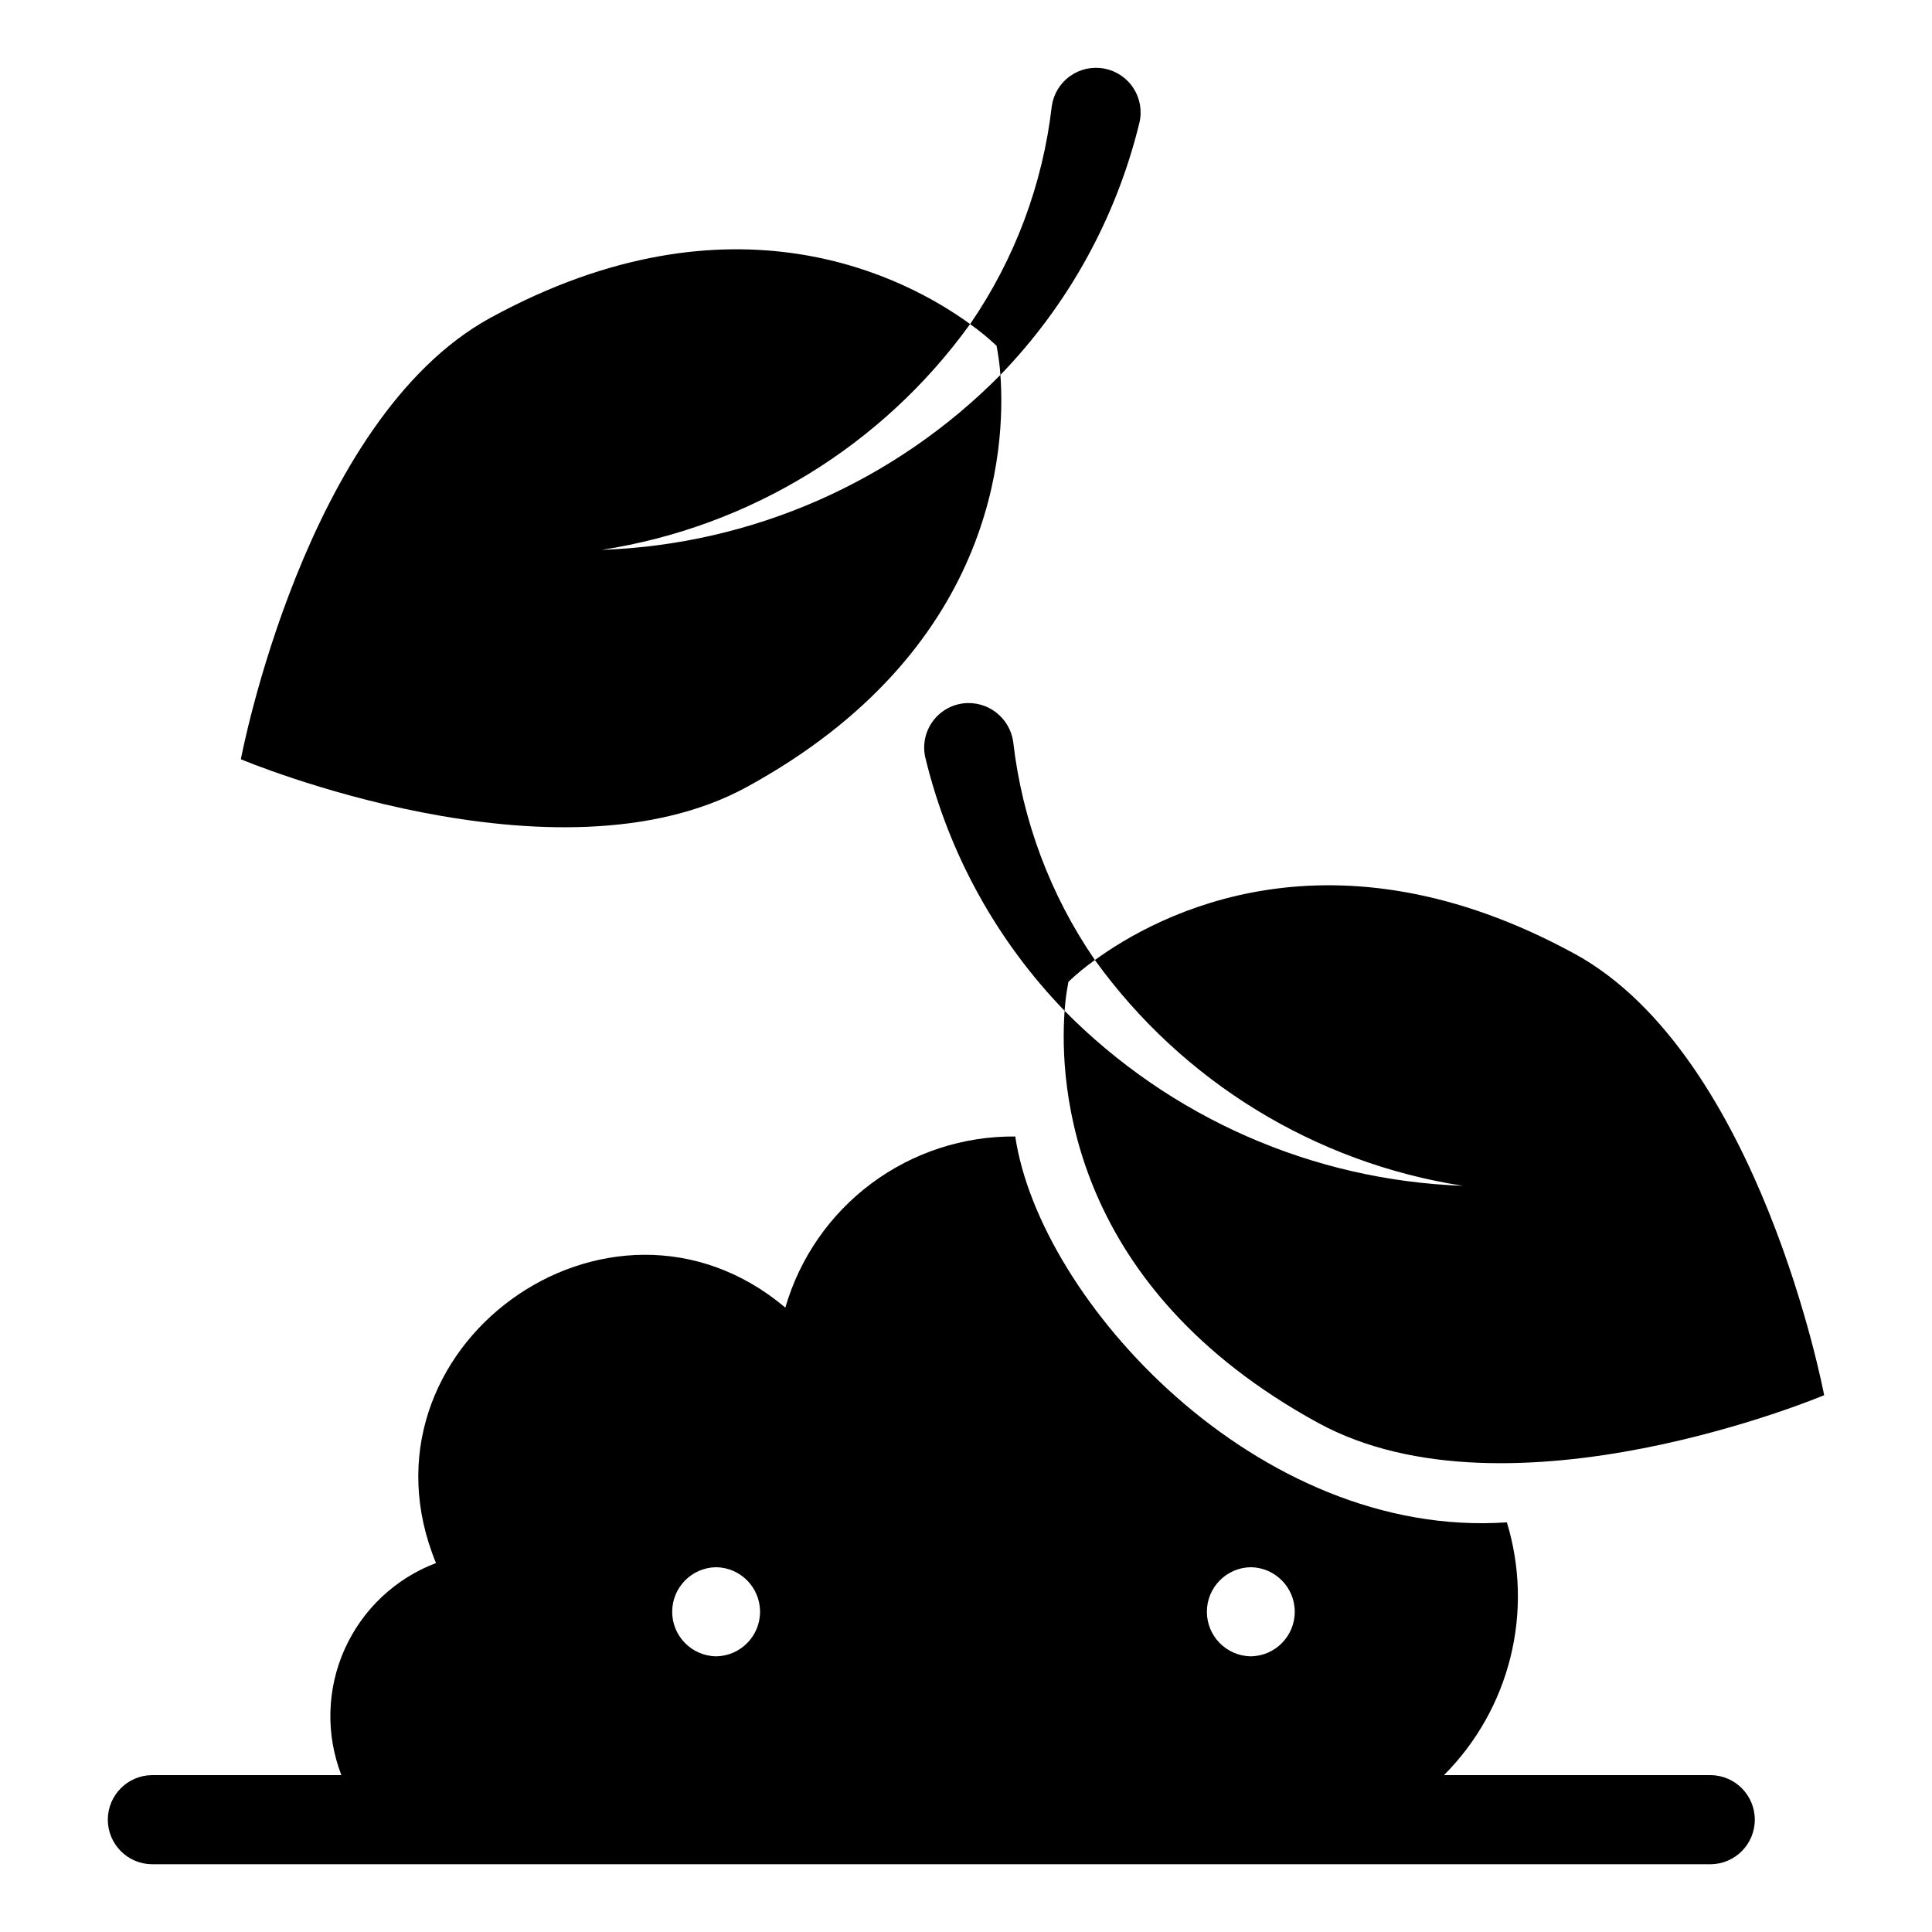
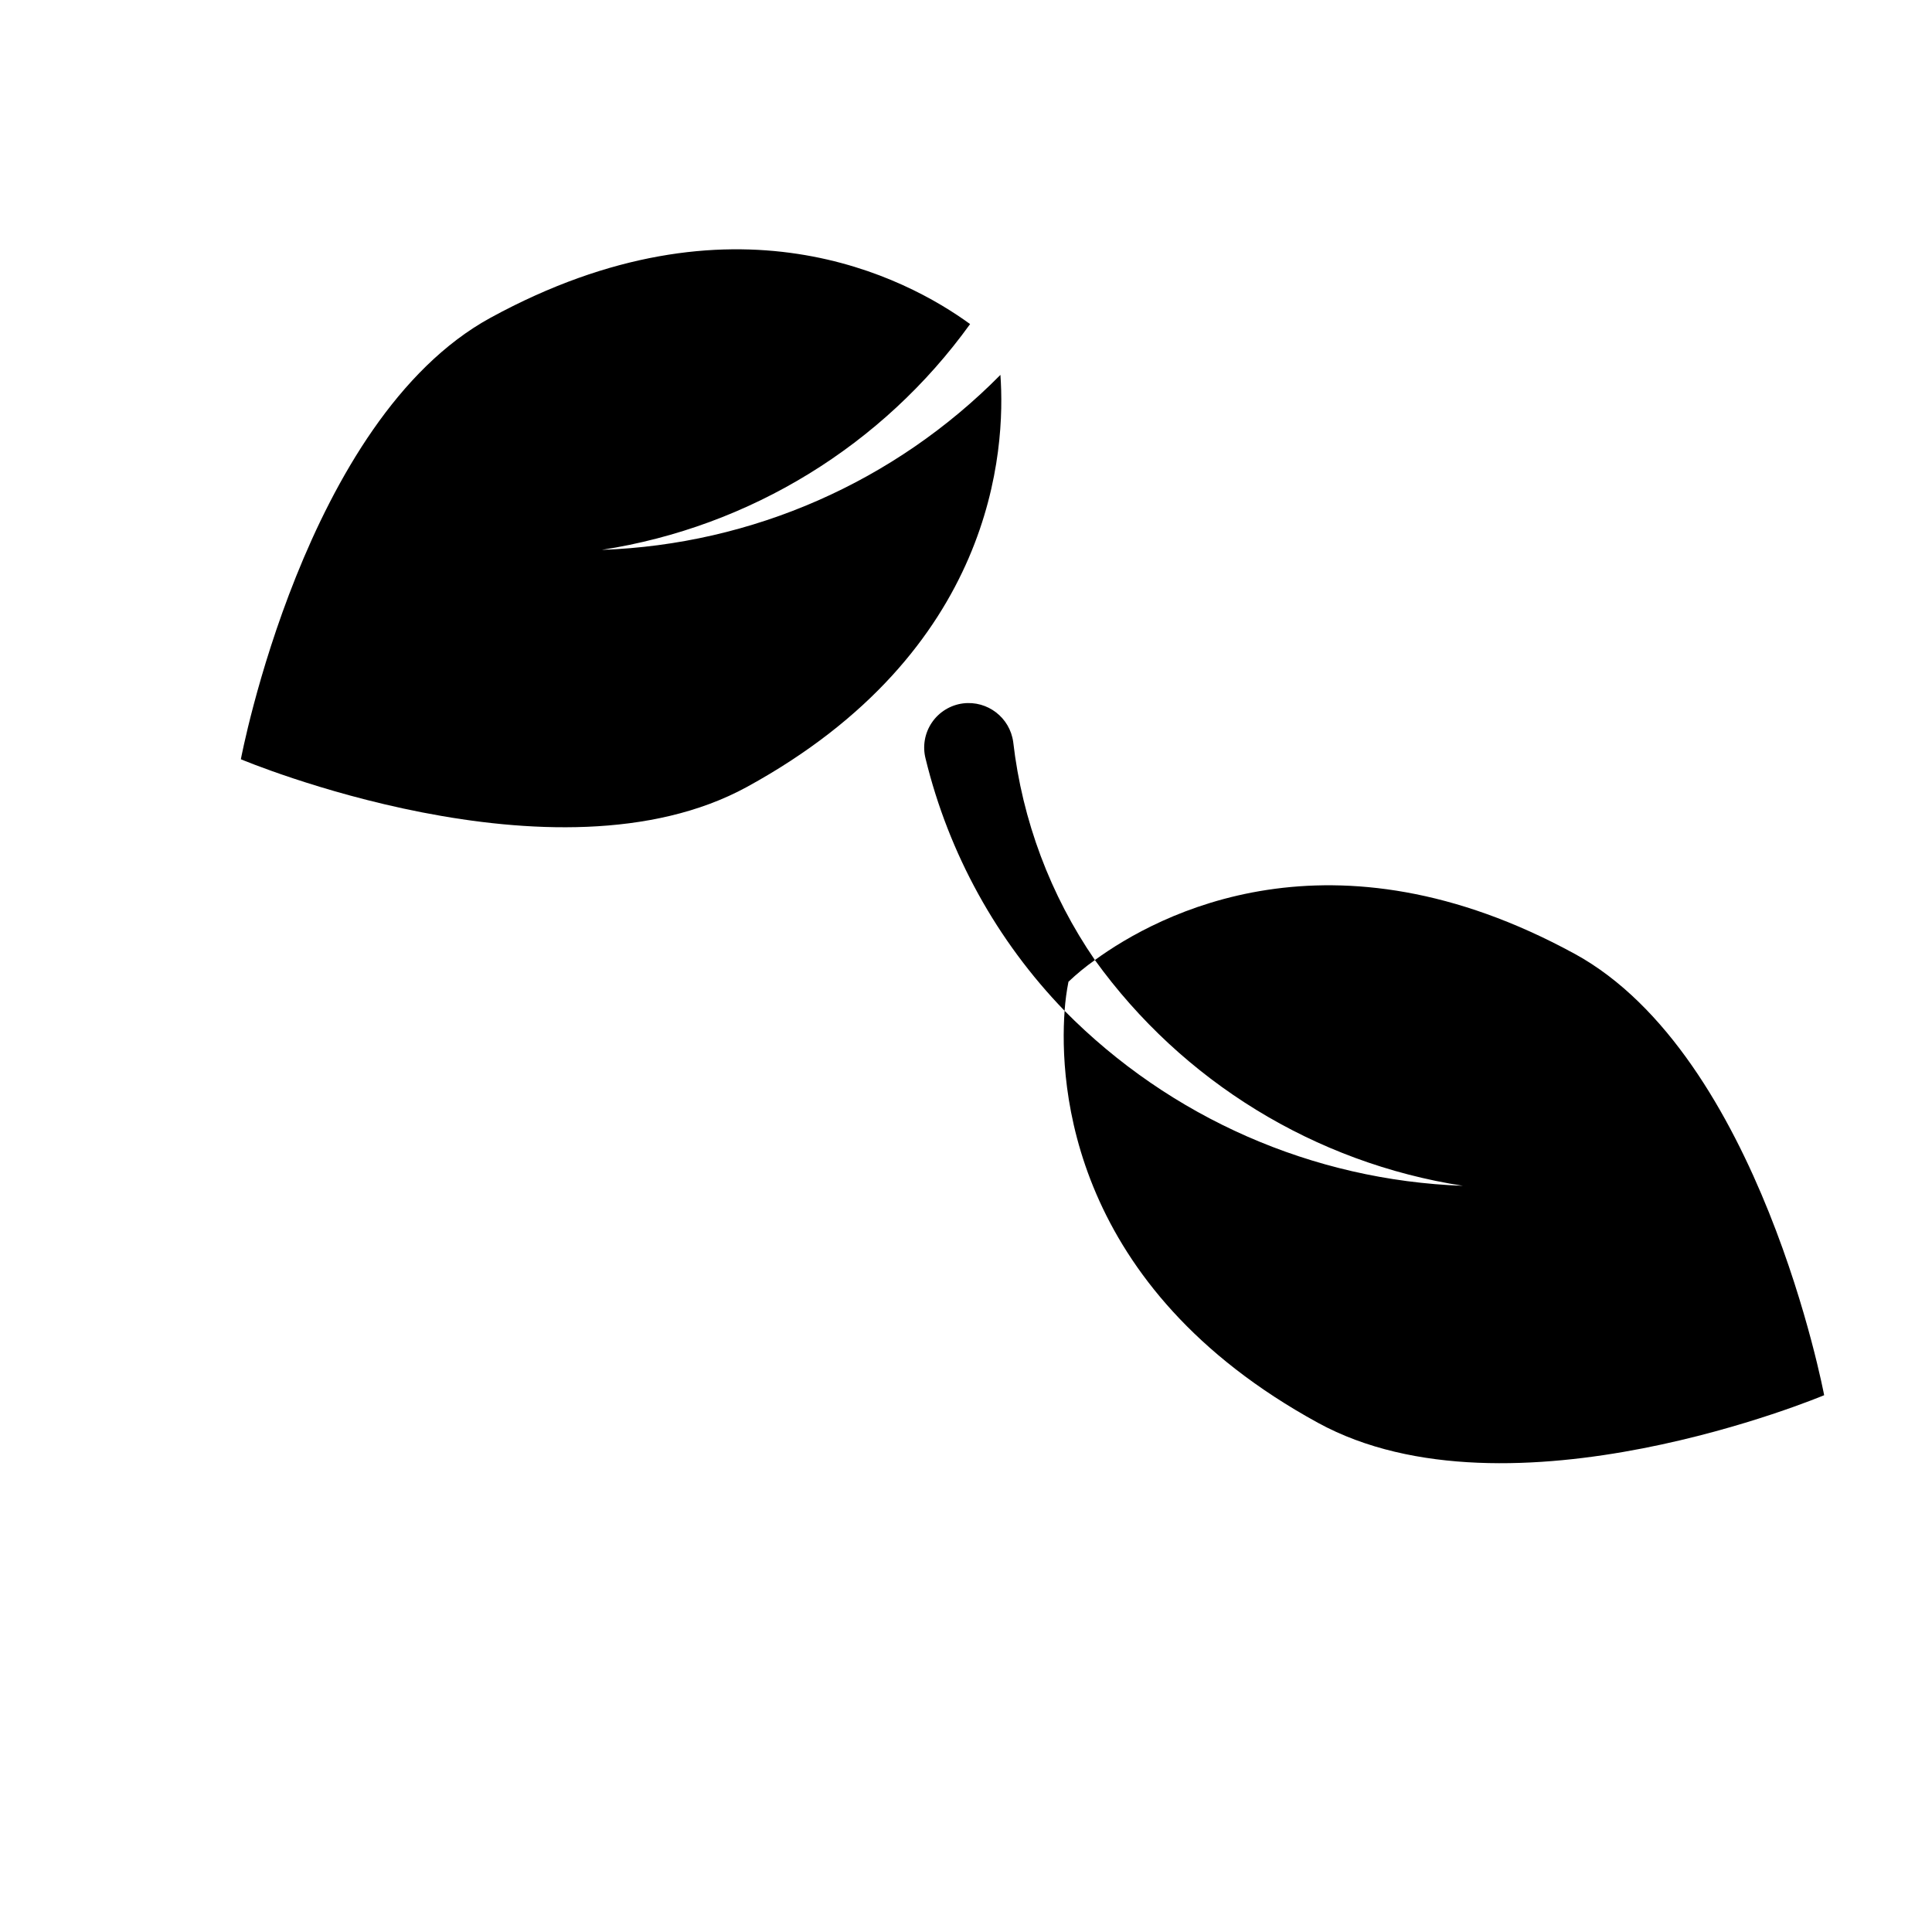
<svg xmlns="http://www.w3.org/2000/svg" fill="#000000" width="800px" height="800px" version="1.1" viewBox="144 144 512 512">
  <g>
-     <path d="m597.41 614.43h-70.742c8.586-8.605 14.672-19.387 17.609-31.188 2.934-11.797 2.609-24.172-0.941-35.801-66.148 4.496-123.86-58.883-130.28-102.26h-0.004c-13.711-0.125-27.09 4.238-38.09 12.422-11 8.188-19.02 19.75-22.84 32.922-46.695-39.32-115.98 10.938-92.574 67.699-10.805 4.094-19.527 12.332-24.234 22.883-4.711 10.551-5.012 22.547-0.844 33.32h-50.258c-6.453 0.098-11.637 5.356-11.637 11.809 0.004 6.457 5.184 11.715 11.641 11.809h413.2c6.449-0.098 11.625-5.356 11.625-11.809 0-6.449-5.176-11.707-11.625-11.809zm-263.63-31.488c-6.457-0.09-11.645-5.348-11.641-11.805 0-6.457 5.184-11.719 11.641-11.809 6.457 0.09 11.641 5.352 11.641 11.809 0 6.457-5.184 11.715-11.641 11.805zm141.7 0c-6.457-0.09-11.641-5.348-11.641-11.805 0-6.457 5.184-11.719 11.641-11.809 6.457 0.09 11.645 5.352 11.645 11.809 0 6.457-5.188 11.715-11.645 11.805z" />
    <path d="m303.55 289.71c39.207-6.086 74.34-27.637 97.535-59.828-16.766-12.203-62.738-36.84-127.13-1.652-49.199 26.922-66.125 116.98-66.125 116.98s83.363 35.109 134.14 7.32c65.73-35.977 68.566-89.426 67.148-109.18-27.992 28.352-65.754 44.938-105.57 46.367z" />
-     <path d="m445.96 176.52c0.742-3.141 0.168-6.453-1.59-9.16-1.758-2.711-4.543-4.582-7.719-5.184-3.172-0.602-6.453 0.117-9.078 1.992-2.629 1.879-4.375 4.746-4.836 7.945-2.391 20.738-9.824 40.574-21.648 57.781 2.469 1.742 4.812 3.664 7.008 5.746 0.5 2.547 0.84 5.121 1.023 7.715 18-18.609 30.715-41.68 36.84-66.836z" />
-     <path d="m561.29 396.77c-64.395-35.188-110.37-10.547-127.13 1.652 23.195 32.191 58.324 53.742 97.531 59.828-39.812-1.43-77.574-18.016-105.56-46.367-1.418 19.758 1.418 73.211 67.148 109.18 50.773 27.789 134.14-7.32 134.14-7.32 0 0.004-16.926-90.055-66.125-116.98z" />
+     <path d="m561.29 396.77c-64.395-35.188-110.37-10.547-127.13 1.652 23.195 32.191 58.324 53.742 97.531 59.828-39.812-1.43-77.574-18.016-105.56-46.367-1.418 19.758 1.418 73.211 67.148 109.18 50.773 27.789 134.14-7.32 134.14-7.32 0 0.004-16.926-90.055-66.125-116.98" />
    <path d="m434.16 398.42c-11.824-17.203-19.258-37.039-21.648-57.777-0.883-6.481-6.816-11.043-13.305-10.234-3.356 0.434-6.359 2.285-8.258 5.086-1.898 2.801-2.5 6.277-1.66 9.555 6.125 25.156 18.84 48.227 36.84 66.832 0.18-2.59 0.523-5.164 1.023-7.711 2.195-2.082 4.535-4.004 7.008-5.75z" />
  </g>
</svg>